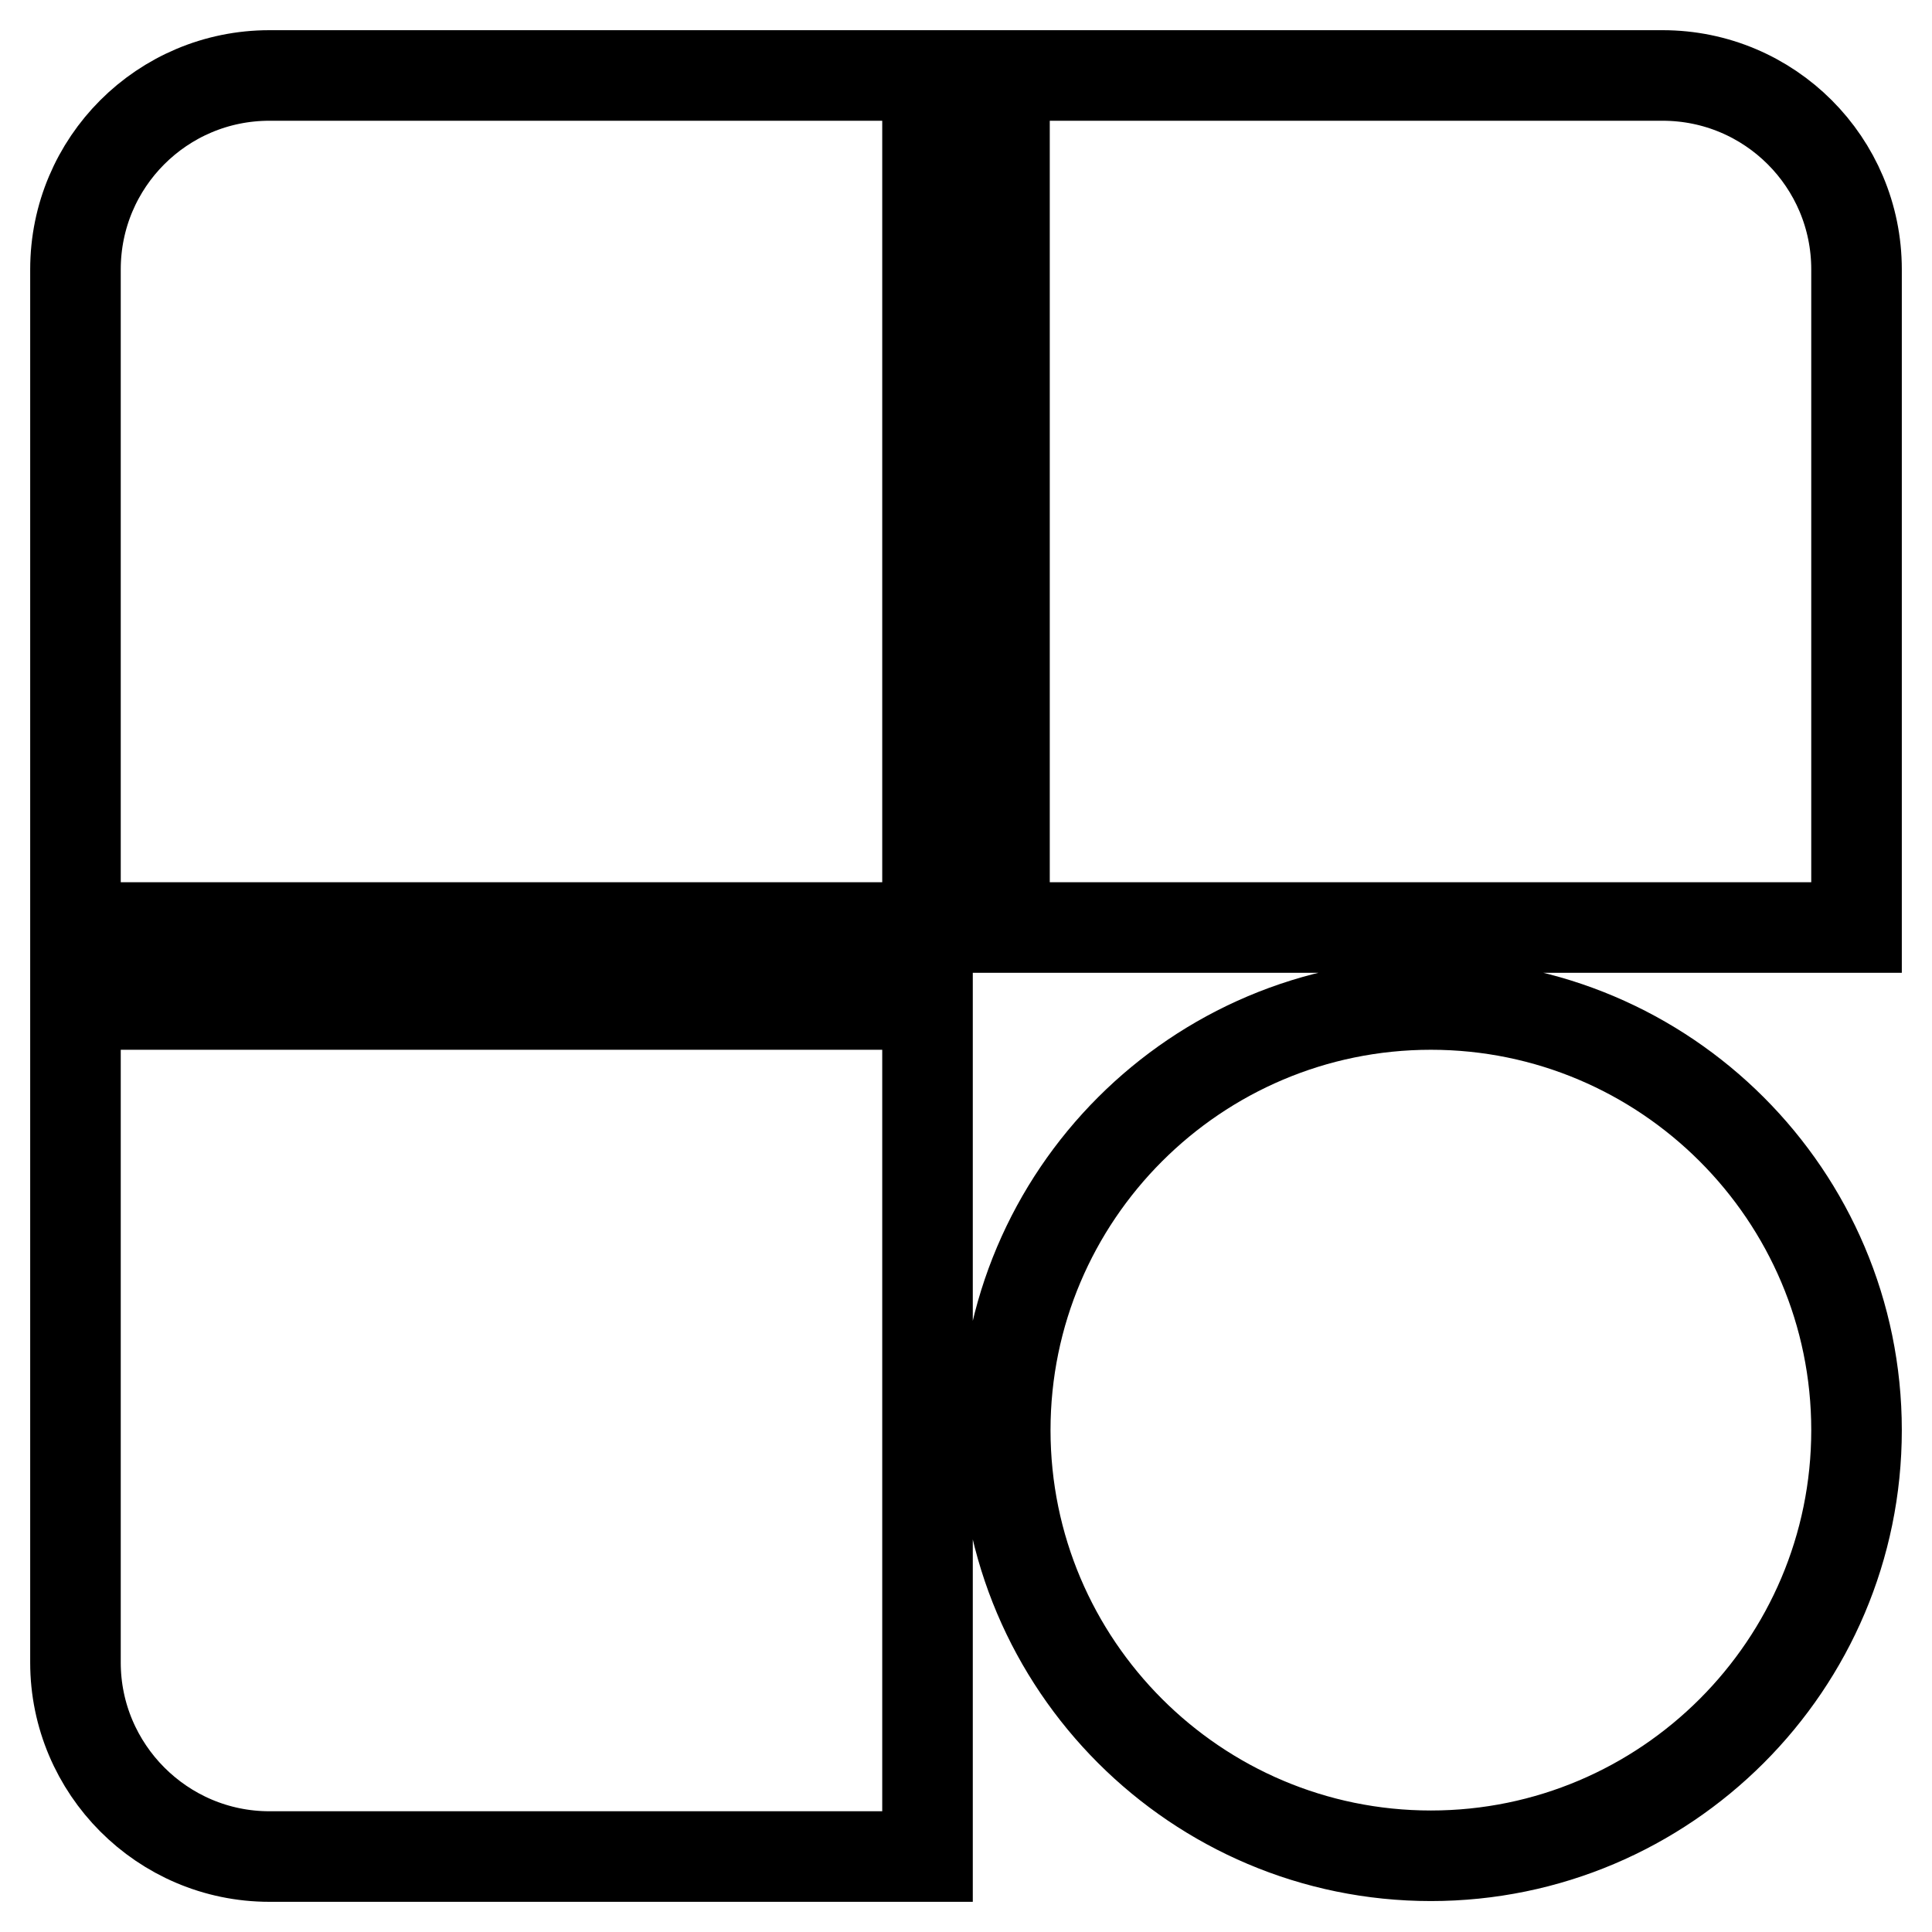
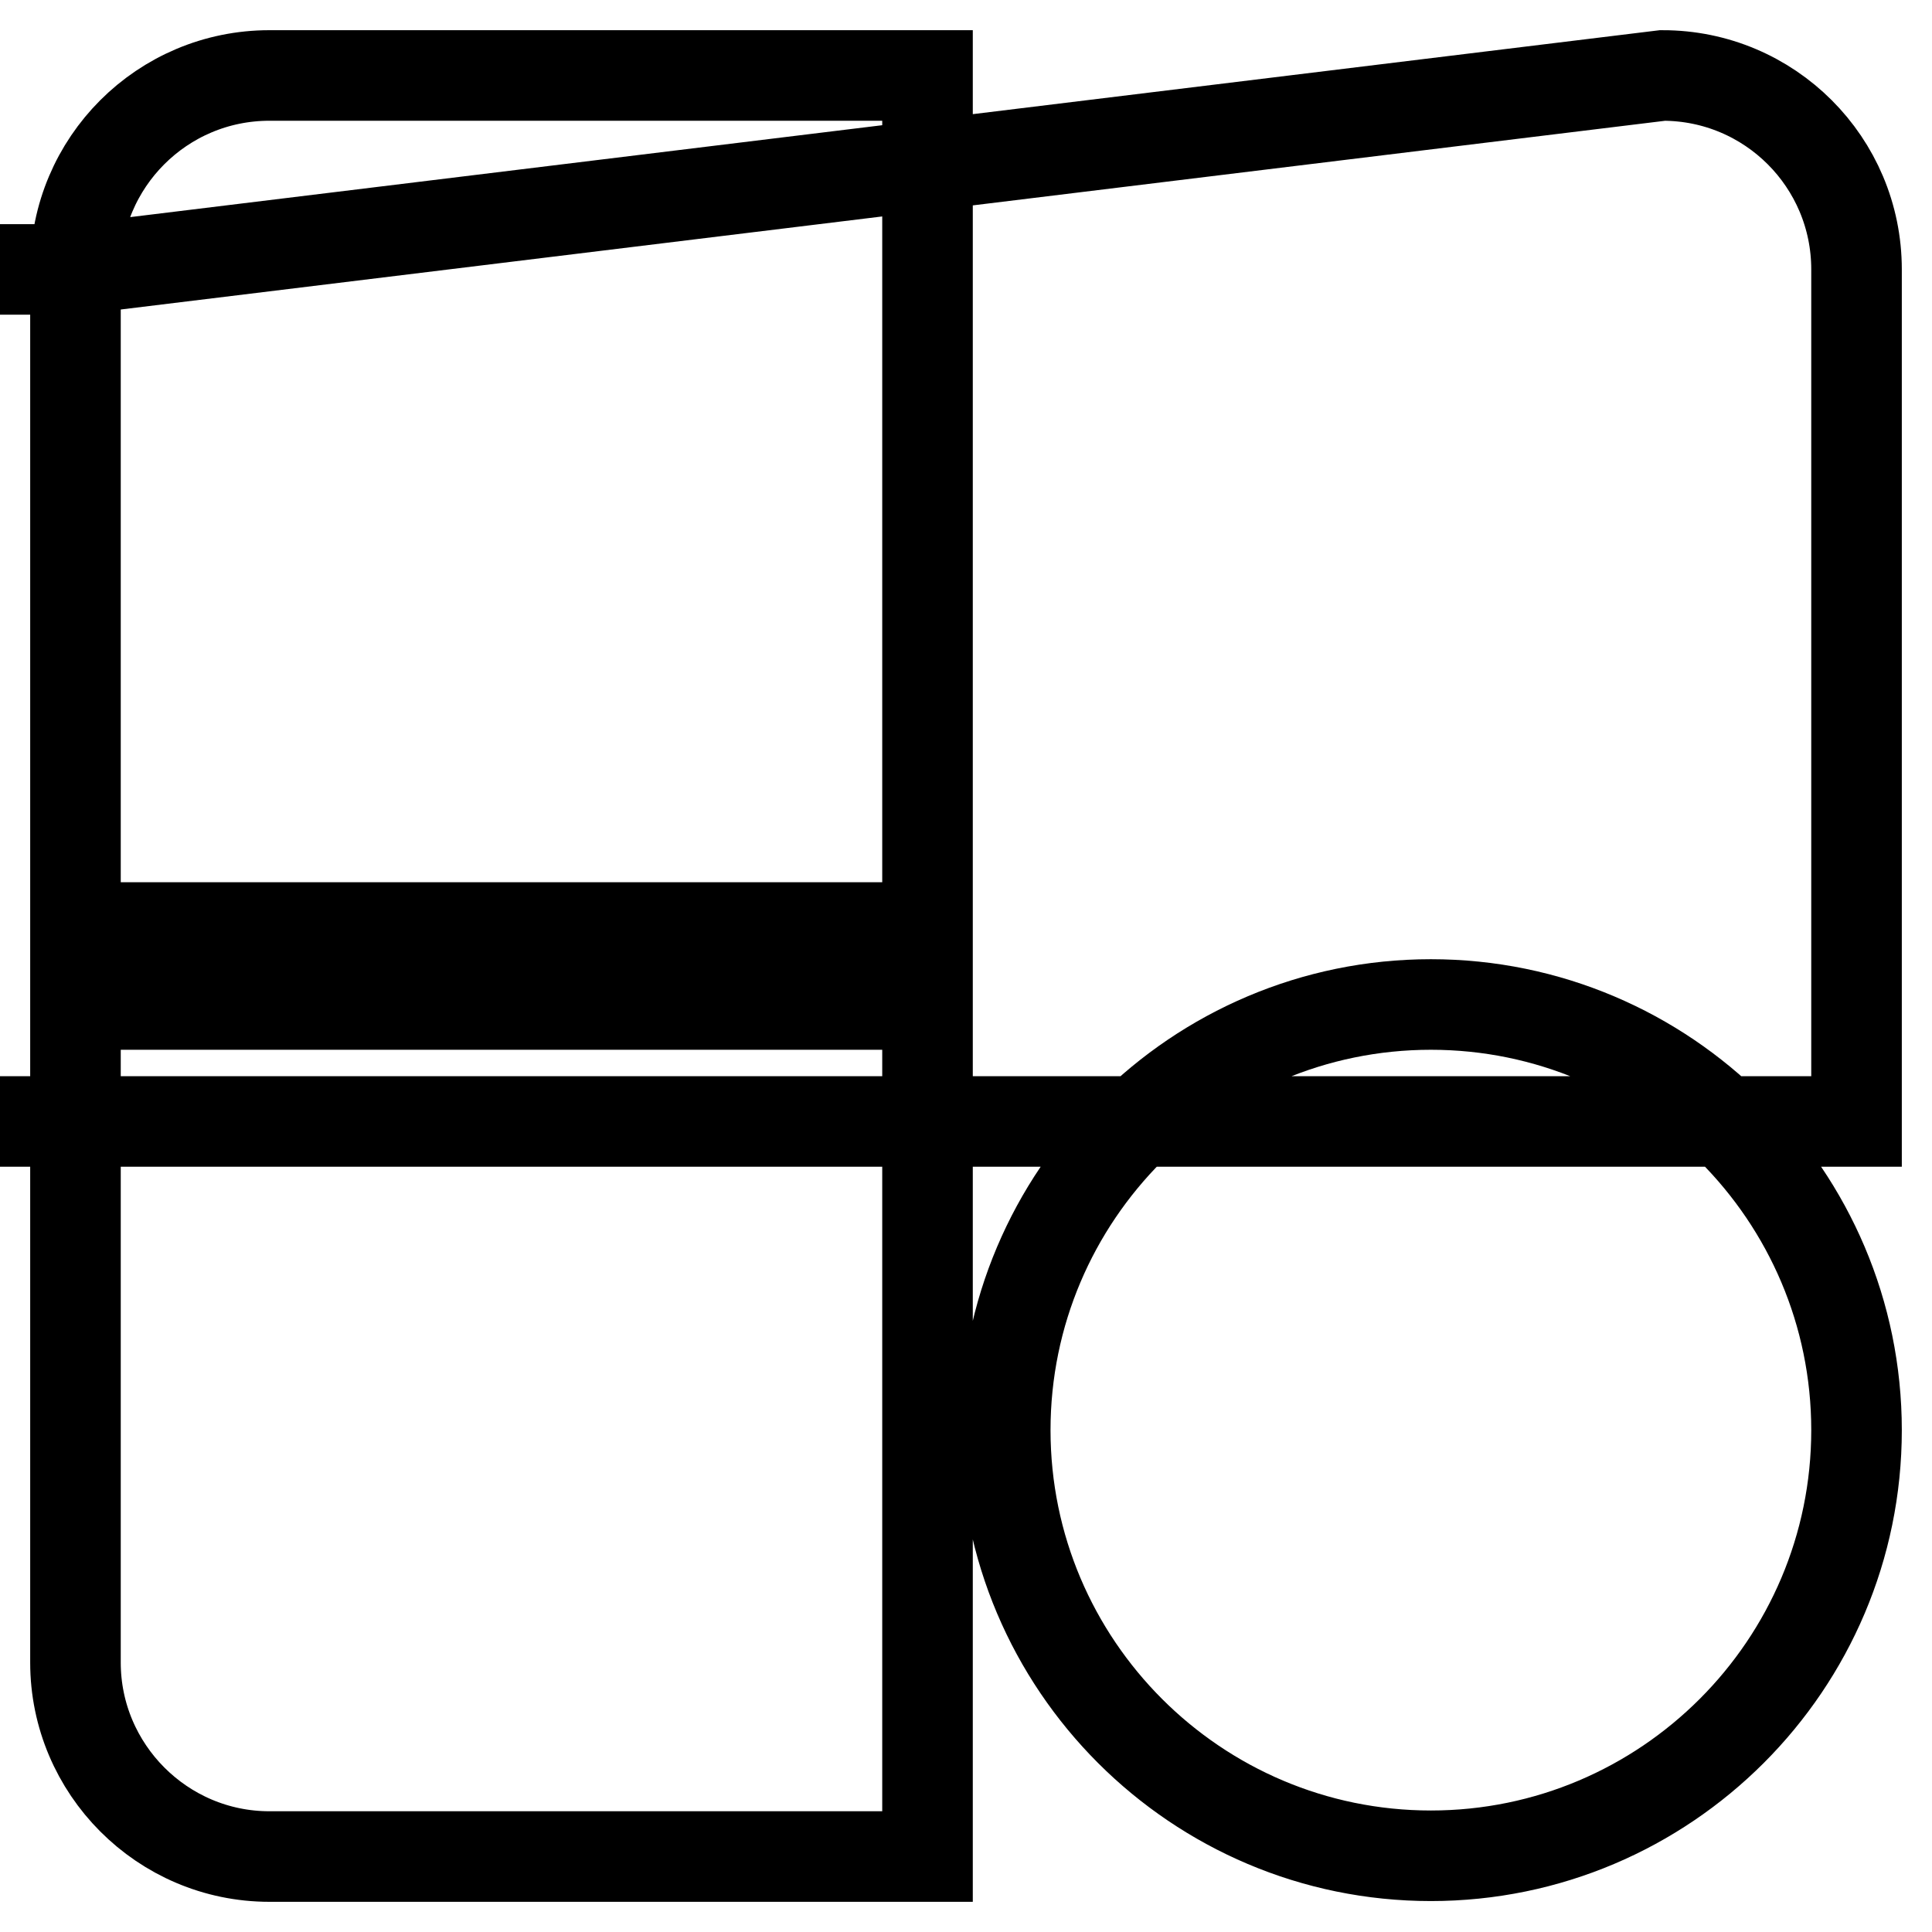
<svg xmlns="http://www.w3.org/2000/svg" version="1.1" x="0px" y="0px" viewBox="0 0 256 256" enable-background="new 0 0 256 256" xml:space="preserve">
  <g>
-     <path stroke-width="12" fill-opacity="0" stroke="#000000" d="M10,35.7v87.2h112.9V10H35.7C21.5,10,10,21.5,10,35.7z M220.3,10h-87.2v112.9H246l0,0V35.7 C246,21.5,234.5,10,220.3,10z M10,220.3c0,14.1,11.5,25.7,25.7,25.7h87.2V133.1H10V220.3z M189.6,133.1 c-31.1,0-56.4,25.3-56.4,56.4c0,31.1,25.3,56.4,56.4,56.4c31.1,0,56.4-25.3,56.4-56.4C246,158.4,220.7,133.1,189.6,133.1z" />
+     <path stroke-width="12" fill-opacity="0" stroke="#000000" d="M10,35.7v87.2h112.9V10H35.7C21.5,10,10,21.5,10,35.7z h-87.2v112.9H246l0,0V35.7 C246,21.5,234.5,10,220.3,10z M10,220.3c0,14.1,11.5,25.7,25.7,25.7h87.2V133.1H10V220.3z M189.6,133.1 c-31.1,0-56.4,25.3-56.4,56.4c0,31.1,25.3,56.4,56.4,56.4c31.1,0,56.4-25.3,56.4-56.4C246,158.4,220.7,133.1,189.6,133.1z" />
  </g>
</svg>